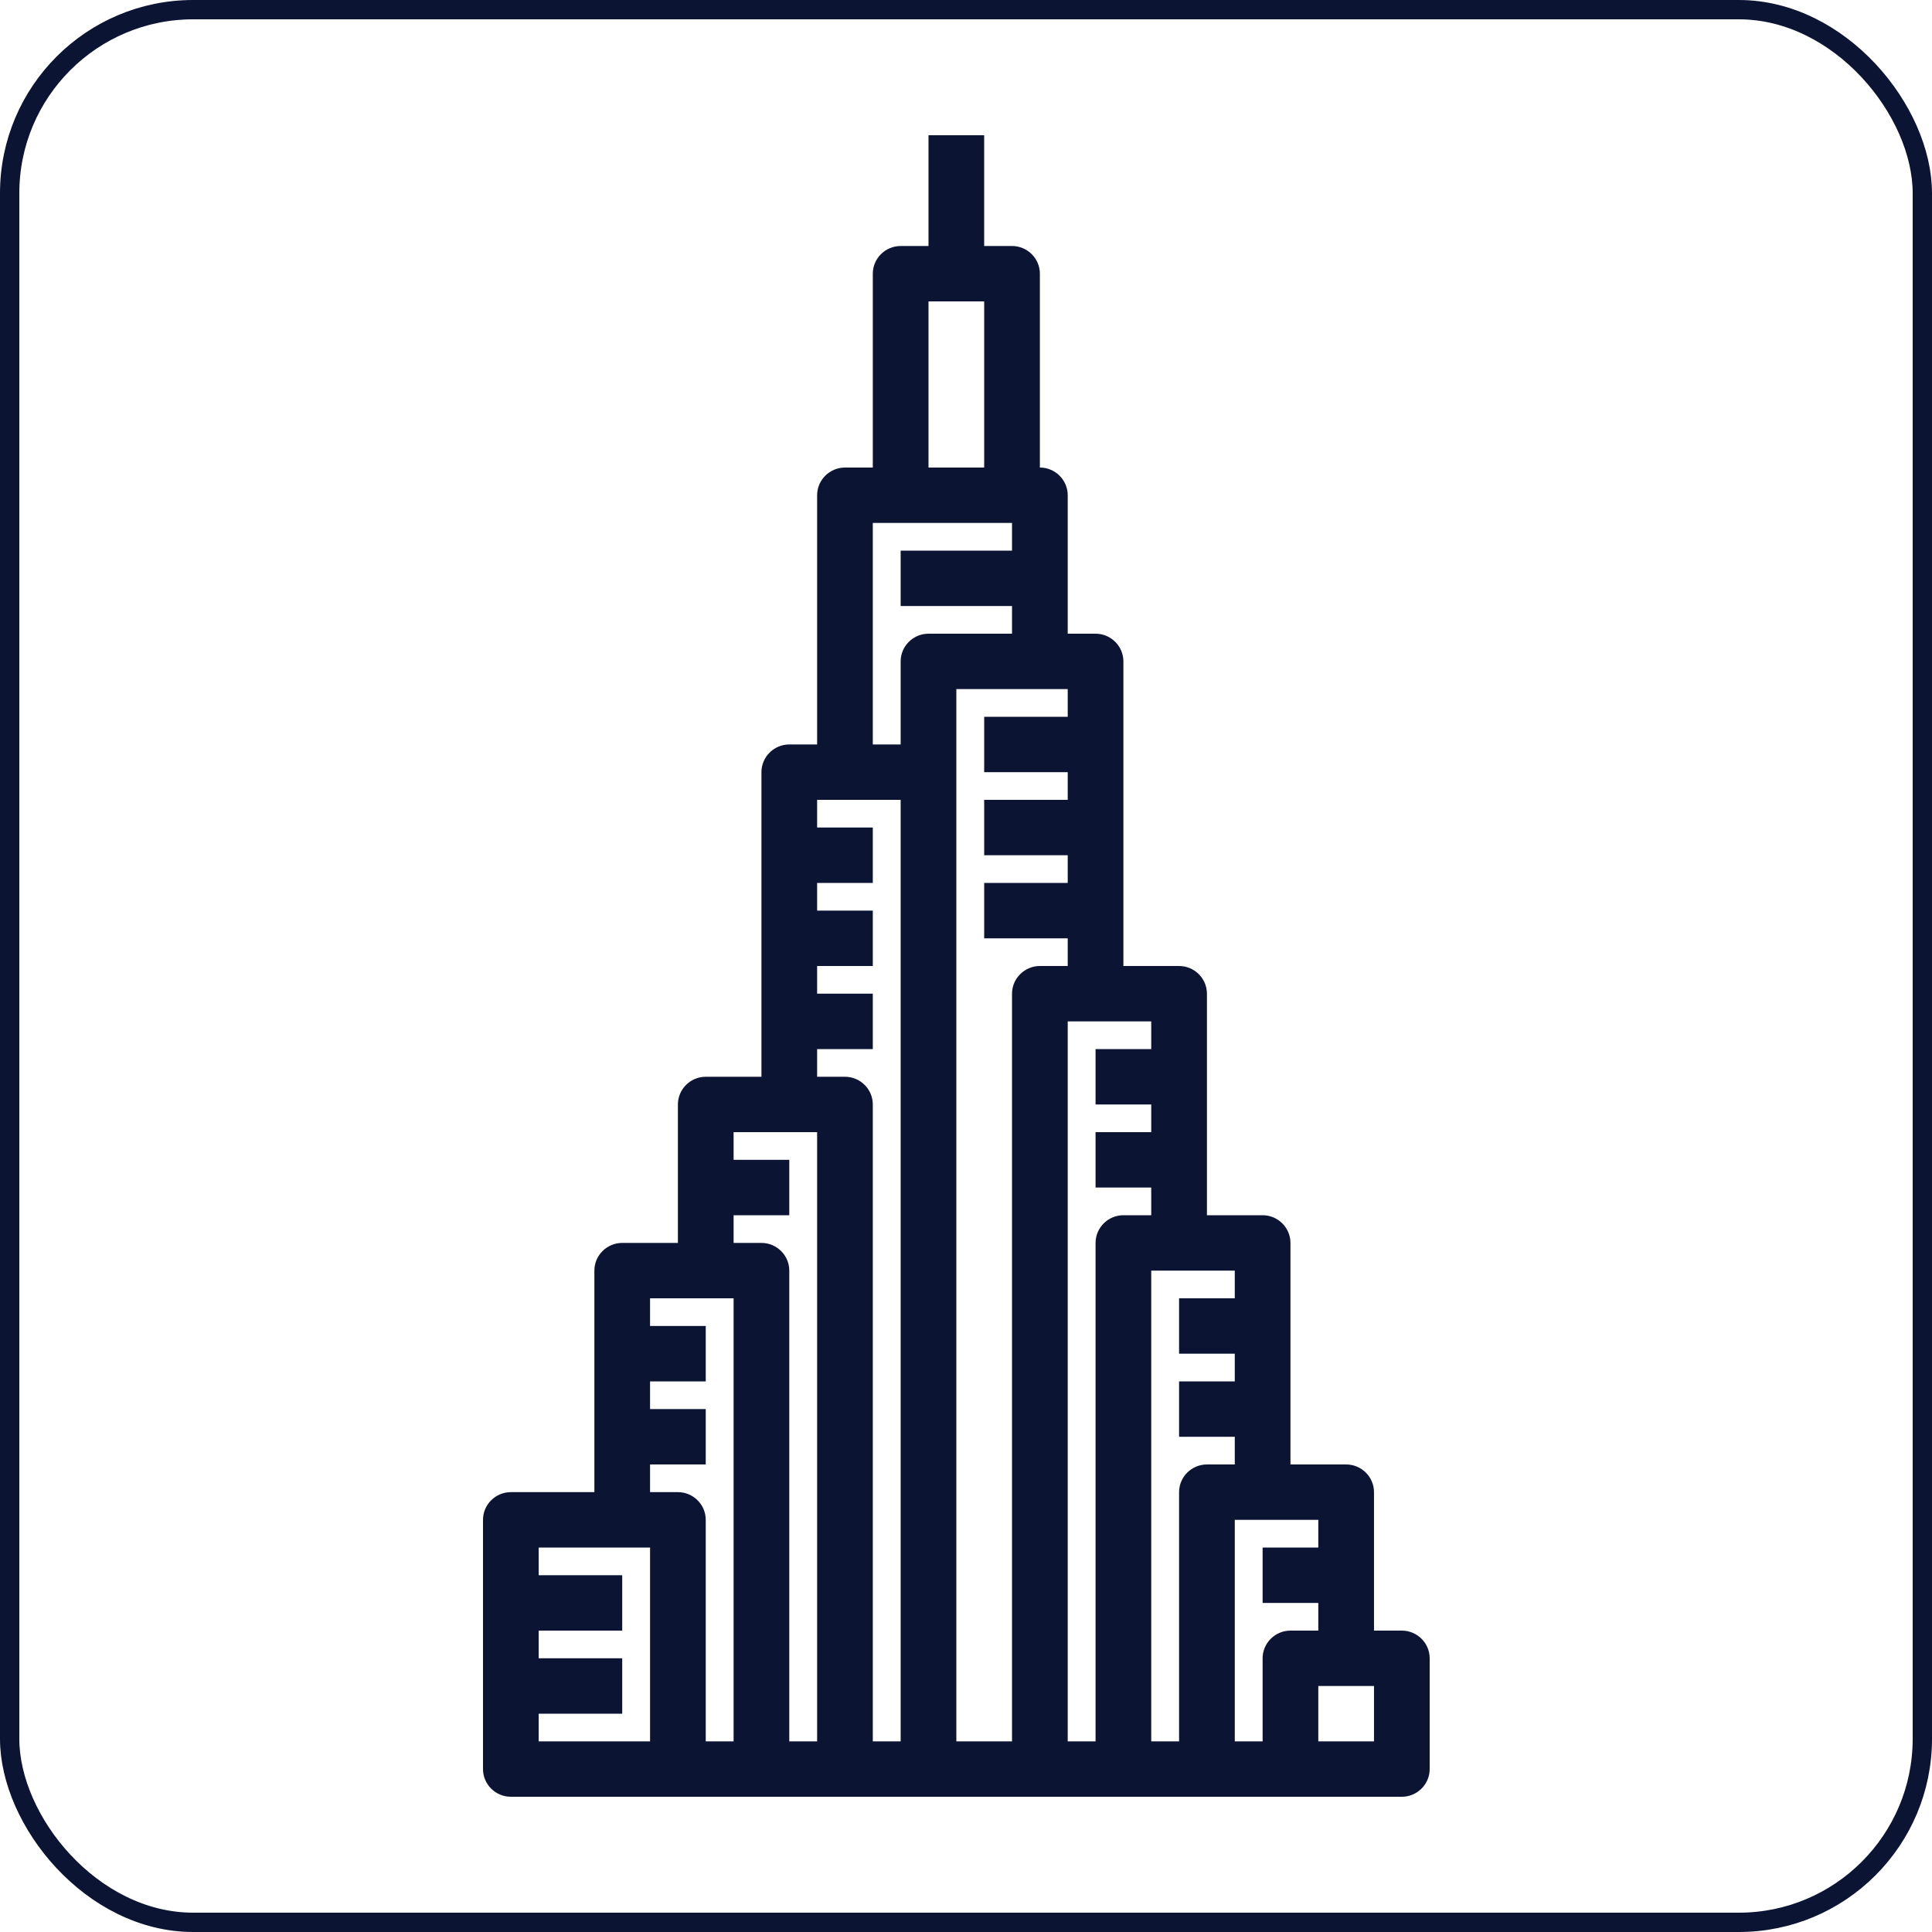
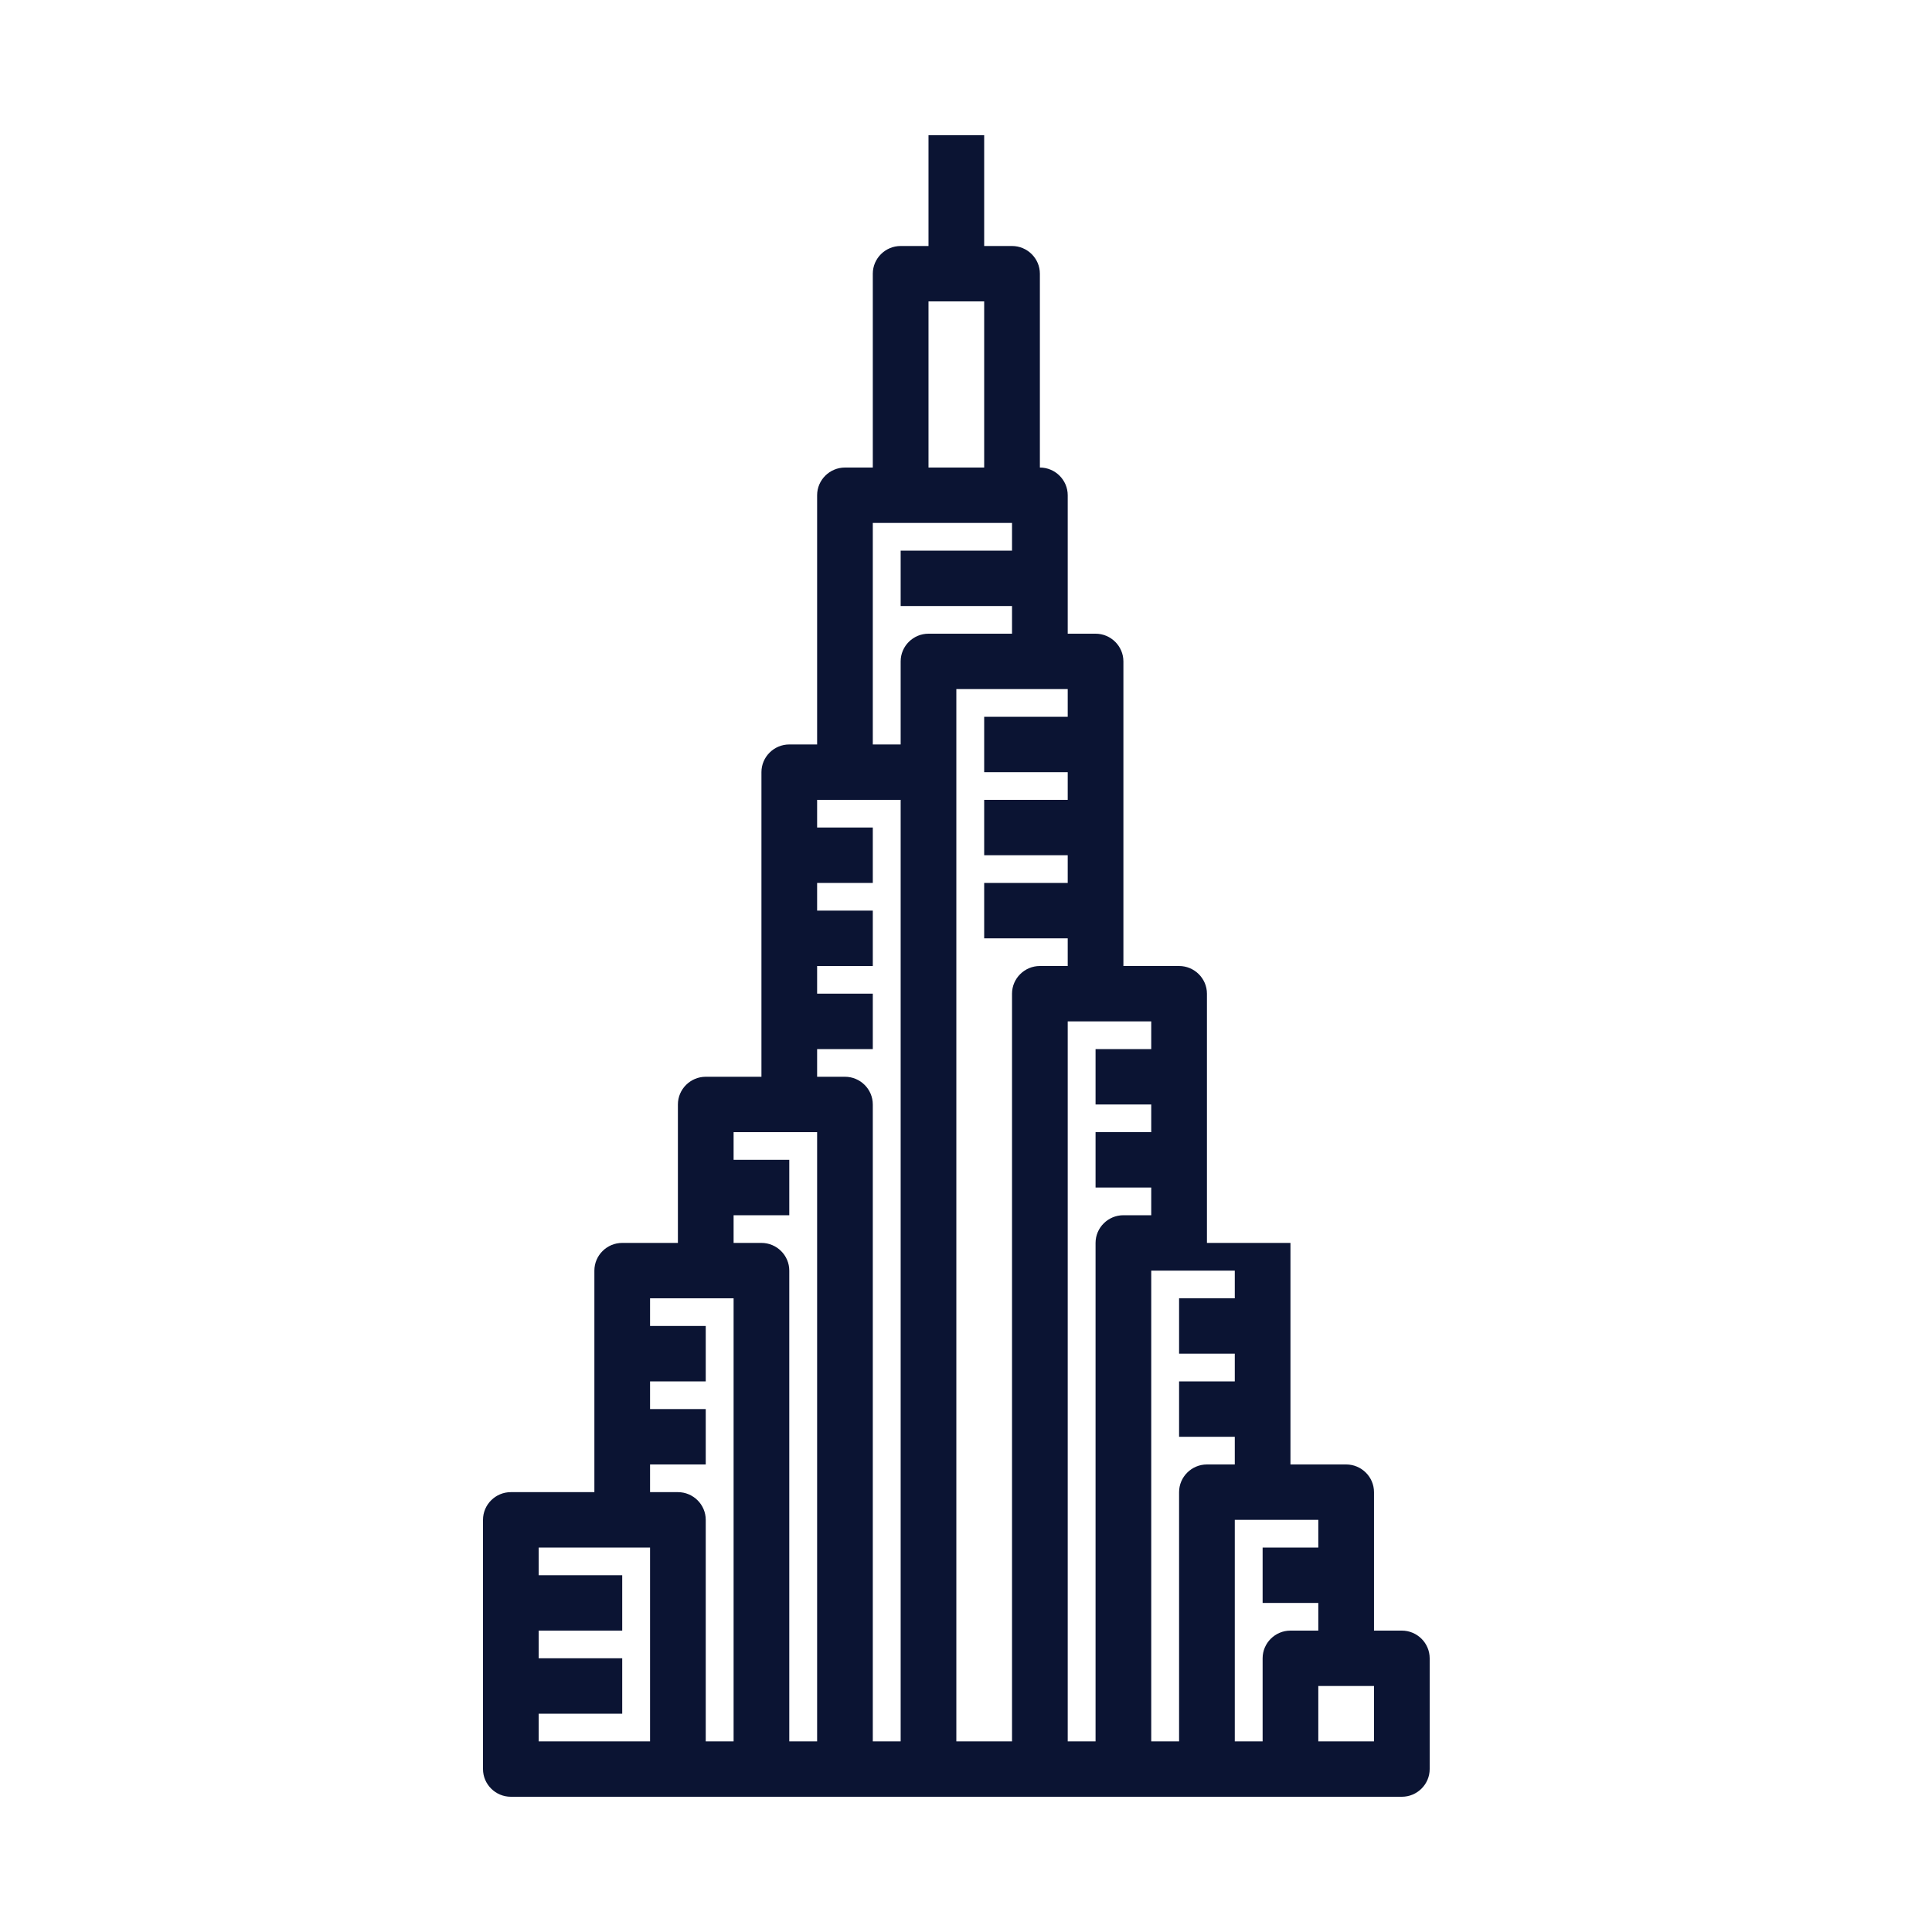
<svg xmlns="http://www.w3.org/2000/svg" width="100" height="100" viewBox="0 0 100 100" fill="none">
-   <path d="M72.559 84.4H71.118V77.233C71.118 76.445 70.469 75.8 69.677 75.8H66.794V64.333C66.794 63.545 66.146 62.9 65.353 62.9H62.471V51.433C62.471 50.645 61.822 50 61.029 50H58.147V34.233C58.147 33.445 57.498 32.8 56.706 32.8H55.265V25.633C55.265 24.845 54.616 24.2 53.824 24.2V14.167C53.824 13.378 53.175 12.733 52.382 12.733H50.941V7H48.059V12.733H46.618C45.825 12.733 45.176 13.378 45.176 14.167V24.2H43.735C42.943 24.2 42.294 24.845 42.294 25.633V38.533H40.853C40.06 38.533 39.412 39.178 39.412 39.967V55.733H36.529C35.737 55.733 35.088 56.378 35.088 57.167V64.333H32.206C31.413 64.333 30.765 64.978 30.765 65.767V77.233H26.441C25.648 77.233 25 77.878 25 78.667V91.567C25 92.355 25.648 93 26.441 93H72.559C73.352 93 74 92.355 74 91.567V85.833C74 85.045 73.352 84.4 72.559 84.4ZM48.059 15.6H50.941V24.2H48.059V15.6ZM45.176 27.067H52.382V28.5H46.618V31.367H52.382V32.8H48.059C47.266 32.8 46.618 33.445 46.618 34.233V38.533H45.176V27.067ZM33.647 90.133H27.882V88.7H32.206V85.833H27.882V84.4H32.206V81.533H27.882V80.1H33.647V90.133ZM37.971 90.133H36.529V78.667C36.529 77.878 35.881 77.233 35.088 77.233H33.647V75.8H36.529V72.933H33.647V71.5H36.529V68.633H33.647V67.2H37.971V90.133ZM42.294 90.133H40.853V65.767C40.853 64.978 40.204 64.333 39.412 64.333H37.971V62.9H40.853V60.033H37.971V58.6H42.294V90.133ZM46.618 90.133H45.176V57.167C45.176 56.378 44.528 55.733 43.735 55.733H42.294V54.3H45.176V51.433H42.294V50H45.176V47.133H42.294V45.7H45.176V42.833H42.294V41.4H46.618V90.133ZM52.382 51.433V90.133H49.5V35.667H55.265V37.1H50.941V39.967H55.265V41.4H50.941V44.267H55.265V45.7H50.941V48.567H55.265V50H53.824C53.031 50 52.382 50.645 52.382 51.433ZM56.706 64.333V90.133H55.265V52.867H59.588V54.3H56.706V57.167H59.588V58.6H56.706V61.467H59.588V62.9H58.147C57.354 62.9 56.706 63.545 56.706 64.333ZM61.029 77.233V90.133H59.588V65.767H63.912V67.2H61.029V70.067H63.912V71.5H61.029V74.367H63.912V75.8H62.471C61.678 75.8 61.029 76.445 61.029 77.233ZM65.353 85.833V90.133H63.912V78.667H68.235V80.1H65.353V82.967H68.235V84.4H66.794C66.001 84.4 65.353 85.045 65.353 85.833ZM71.118 90.133H68.235V87.267H71.118V90.133Z" fill="#0B1433" />
-   <rect x="0.5" y="0.5" width="99" height="99" rx="9.5" stroke="#0B1433" />
+   <path d="M72.559 84.4H71.118V77.233C71.118 76.445 70.469 75.8 69.677 75.8H66.794V64.333H62.471V51.433C62.471 50.645 61.822 50 61.029 50H58.147V34.233C58.147 33.445 57.498 32.8 56.706 32.8H55.265V25.633C55.265 24.845 54.616 24.2 53.824 24.2V14.167C53.824 13.378 53.175 12.733 52.382 12.733H50.941V7H48.059V12.733H46.618C45.825 12.733 45.176 13.378 45.176 14.167V24.2H43.735C42.943 24.2 42.294 24.845 42.294 25.633V38.533H40.853C40.06 38.533 39.412 39.178 39.412 39.967V55.733H36.529C35.737 55.733 35.088 56.378 35.088 57.167V64.333H32.206C31.413 64.333 30.765 64.978 30.765 65.767V77.233H26.441C25.648 77.233 25 77.878 25 78.667V91.567C25 92.355 25.648 93 26.441 93H72.559C73.352 93 74 92.355 74 91.567V85.833C74 85.045 73.352 84.4 72.559 84.4ZM48.059 15.6H50.941V24.2H48.059V15.6ZM45.176 27.067H52.382V28.5H46.618V31.367H52.382V32.8H48.059C47.266 32.8 46.618 33.445 46.618 34.233V38.533H45.176V27.067ZM33.647 90.133H27.882V88.7H32.206V85.833H27.882V84.4H32.206V81.533H27.882V80.1H33.647V90.133ZM37.971 90.133H36.529V78.667C36.529 77.878 35.881 77.233 35.088 77.233H33.647V75.8H36.529V72.933H33.647V71.5H36.529V68.633H33.647V67.2H37.971V90.133ZM42.294 90.133H40.853V65.767C40.853 64.978 40.204 64.333 39.412 64.333H37.971V62.9H40.853V60.033H37.971V58.6H42.294V90.133ZM46.618 90.133H45.176V57.167C45.176 56.378 44.528 55.733 43.735 55.733H42.294V54.3H45.176V51.433H42.294V50H45.176V47.133H42.294V45.7H45.176V42.833H42.294V41.4H46.618V90.133ZM52.382 51.433V90.133H49.5V35.667H55.265V37.1H50.941V39.967H55.265V41.4H50.941V44.267H55.265V45.7H50.941V48.567H55.265V50H53.824C53.031 50 52.382 50.645 52.382 51.433ZM56.706 64.333V90.133H55.265V52.867H59.588V54.3H56.706V57.167H59.588V58.6H56.706V61.467H59.588V62.9H58.147C57.354 62.9 56.706 63.545 56.706 64.333ZM61.029 77.233V90.133H59.588V65.767H63.912V67.2H61.029V70.067H63.912V71.5H61.029V74.367H63.912V75.8H62.471C61.678 75.8 61.029 76.445 61.029 77.233ZM65.353 85.833V90.133H63.912V78.667H68.235V80.1H65.353V82.967H68.235V84.4H66.794C66.001 84.4 65.353 85.045 65.353 85.833ZM71.118 90.133H68.235V87.267H71.118V90.133Z" fill="#0B1433" />
</svg>